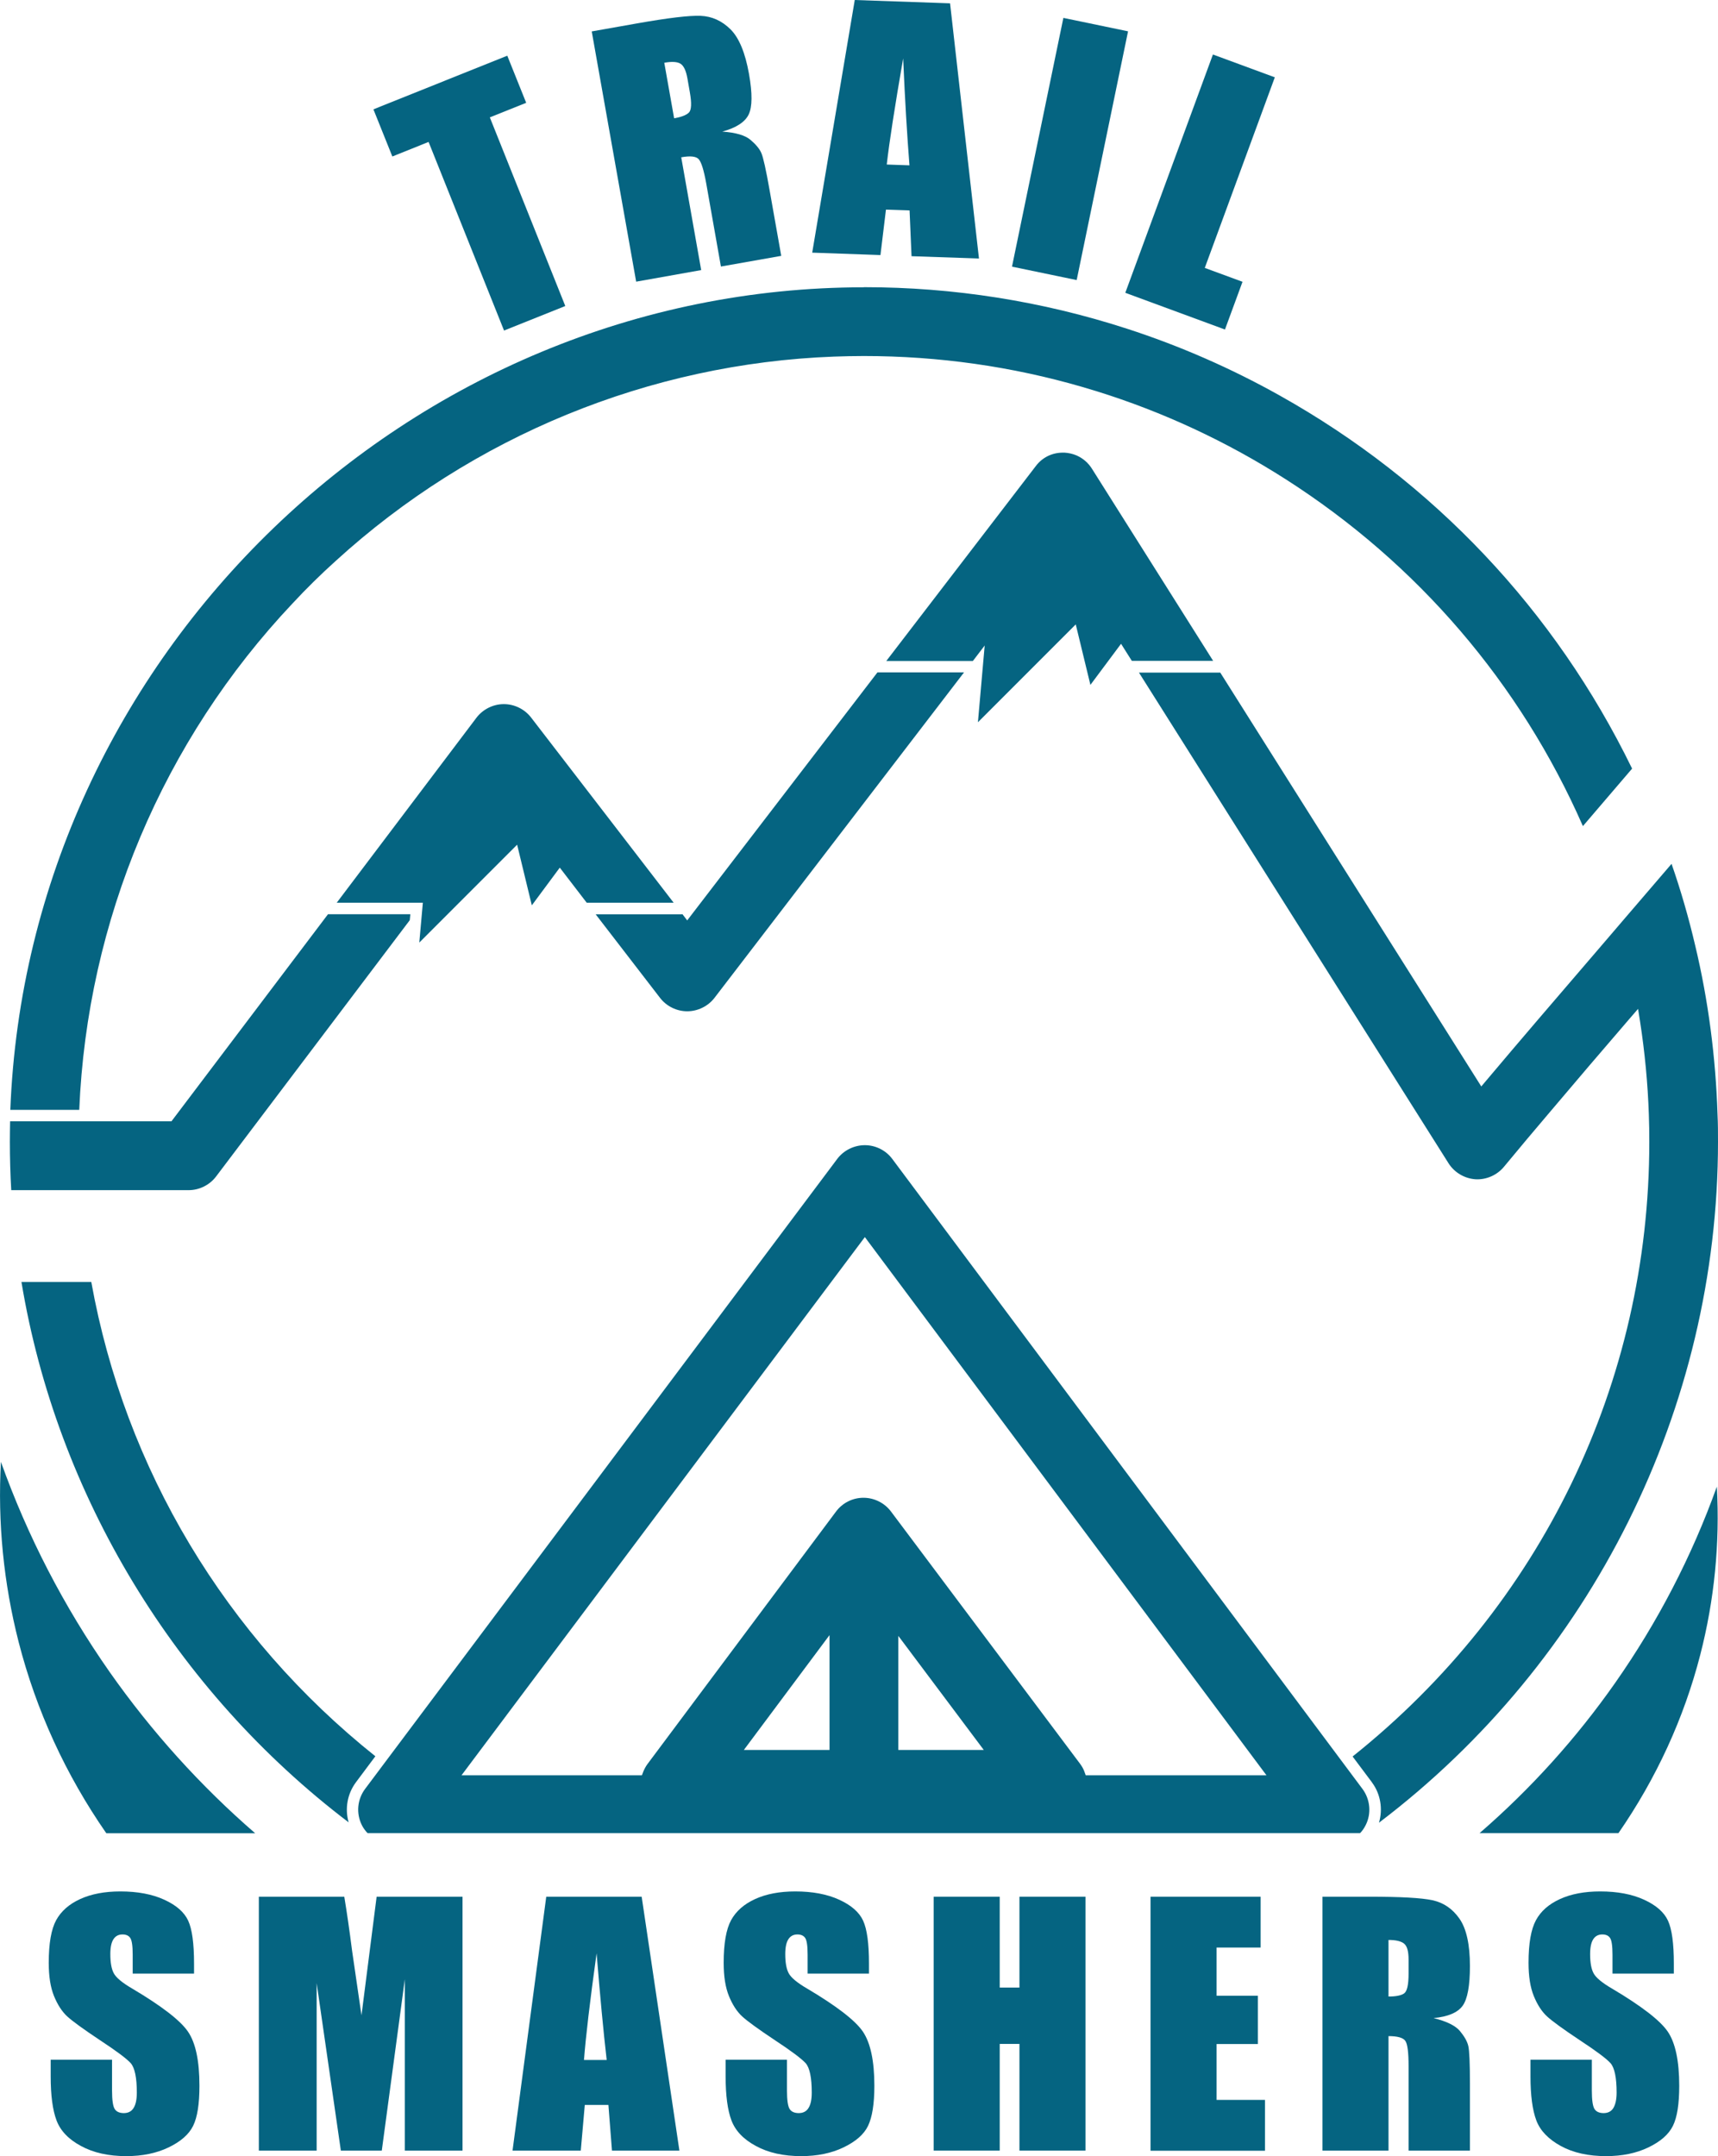
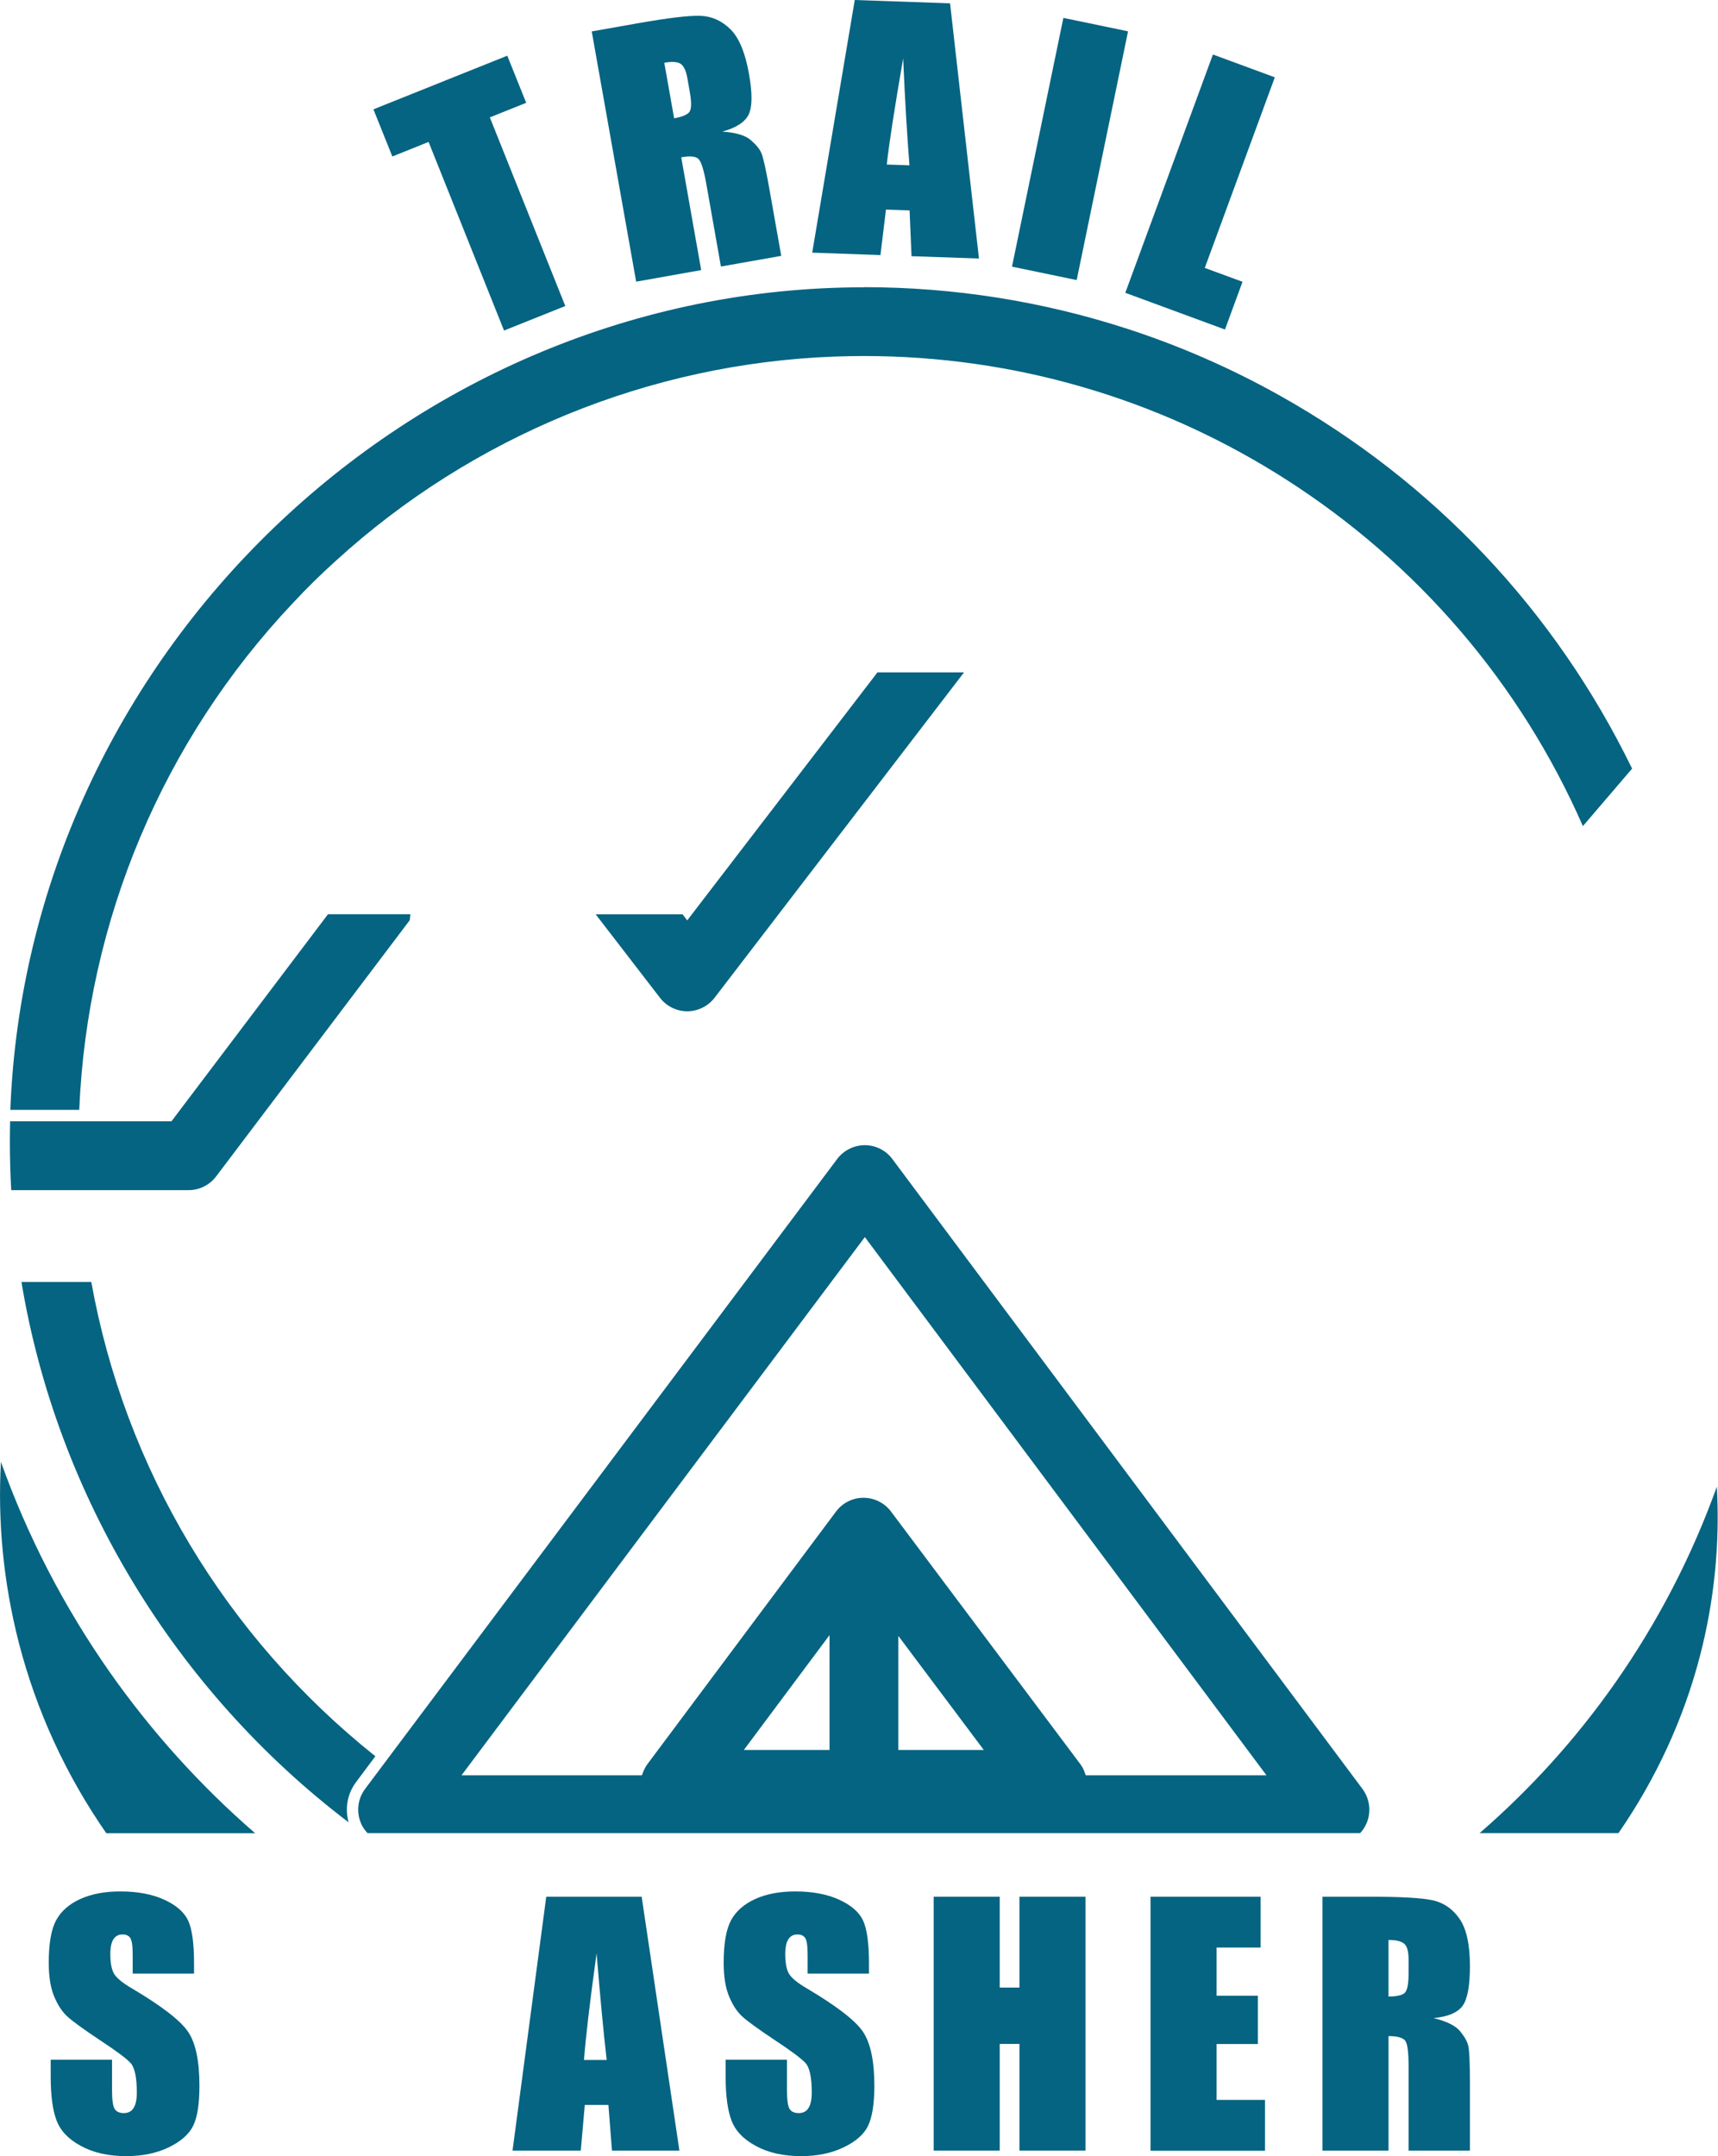
<svg xmlns="http://www.w3.org/2000/svg" id="Logo" viewBox="0 0 149.8 187.91">
  <defs>
    <style>
      .cls-1 {
        fill: #056481;
      }

      .cls-2 {
        fill: none;
      }
    </style>
  </defs>
  <g id="Logo-2" data-name="Logo">
    <path class="cls-2" d="M42.24,153.73h13.06c.11-.22.23-.42.37-.6l16.42-21.98c.76-1.02,1.93-1.61,3.2-1.61s2.45.6,3.2,1.6l16.49,21.99c.14.19.27.39.37.6h13.08l-33.02-44.24-33.17,44.24Z" />
    <polygon class="cls-2" points="79.33 145.59 79.33 151.52 83.78 151.52 79.33 145.59" />
    <polygon class="cls-2" points="71.33 151.52 71.33 145.53 66.85 151.52 71.33 151.52" />
    <path class="cls-1" d="M9.55,145.71c-3.97-5.67-7.15-11.81-9.47-18.3-.29,5.28.23,10.56,1.55,15.72,1.53,5.95,4.1,11.55,7.64,16.65h12.98c-4.77-4.13-9.04-8.86-12.7-14.07Z" />
    <path class="cls-1" d="M149.7,129.57c-2.18,6.07-5.15,11.8-8.85,17.08-3.39,4.84-7.37,9.25-11.84,13.12h12.11c3.31-4.79,5.71-10.02,7.13-15.53,1.24-4.81,1.72-9.74,1.45-14.67Z" />
    <path class="cls-1" d="M30.4,158.83c-.34-1.19-.12-2.48.64-3.5l1.69-2.26c-13.06-10.41-21.84-25.05-24.77-41.34H1.87c3.08,18.59,13.42,35.63,28.53,47.1Z" />
-     <path class="cls-1" d="M119.62,155.34c.76,1.01.97,2.33.62,3.52,18.54-14.06,29.56-36.12,29.56-59.35,0-.78,0-1.57-.04-2.35h0c-.16-5.03-.81-10-1.95-14.76-.57-2.43-1.26-4.82-2.06-7.11l-4.18,4.87c-.2.23-.4.46-.59.69l-2.1,2.45c-3.18,3.7-6.41,7.46-9.28,10.87l-.44.52-22.76-36.07h-7.09l26.99,42.76c.51.81,1.39,1.33,2.34,1.4.94.06,1.89-.35,2.5-1.09,1.25-1.51,2.62-3.15,4.08-4.86,2.18-2.58,4.53-5.33,6.9-8.08l.71-.82.17,1.07c.42,2.71.68,5.45.77,8.14.03.79.04,1.59.04,2.39,0,20.97-9.43,40.45-25.87,53.56l1.7,2.27Z" />
    <path class="cls-1" d="M18.84,102.54l16.89-22.34.05-.52h-7.18l-13.65,18.05H.88c-.01.61-.02,1.2-.02,1.77,0,1.42.04,2.84.12,4.23h15.47c.93,0,1.83-.45,2.39-1.19Z" />
    <path class="cls-1" d="M84.06,58.6h-7.55l-16.59,21.62-.42-.55s-.03.02-.05.02h-7.51l5.61,7.28c.56.73,1.45,1.17,2.37,1.17s1.82-.44,2.38-1.17l21.76-28.37Z" />
    <path class="cls-1" d="M75.33,25.04C35.71,25.04,2.43,57.15.9,96.73h6.01c.69-16.5,7.29-32.17,18.62-44.16,1.18-1.27,2.44-2.51,3.74-3.68,11.93-10.88,27.36-17.21,43.45-17.81.87-.03,1.73-.05,2.61-.05,6.49,0,12.91.91,19.06,2.7l1.2.36c5.8,1.8,11.35,4.38,16.5,7.67,11.51,7.35,20.47,17.8,25.93,30.24l1.02-1.19c1.1-1.28,2.19-2.55,3.27-3.82-6.72-13.79-17.34-25.03-30.73-32.52-4.23-2.37-8.71-4.33-13.31-5.82-7.4-2.4-15.12-3.62-22.94-3.62Z" />
-     <path class="cls-1" d="M46.37,78.91l2.44-3.29,2.35,3.06h7.58l-12.43-16.14c-.56-.73-1.45-1.17-2.37-1.17h-.02c-.92,0-1.82.45-2.38,1.19l-12.18,16.12h7.51l-.31,3.47,8.53-8.53,1.28,5.28Z" />
-     <path class="cls-1" d="M95.08,59.69l2.67-3.58.94,1.49h7.09l-10.57-16.75c-.32-.51-.78-.91-1.35-1.16-.33-.14-.7-.22-1.05-.24-.03,0-.07,0-.12,0h-.01c-.96,0-1.81.43-2.37,1.18l-13.03,16.98h7.55l1.03-1.35-.59,6.69,8.53-8.53,1.28,5.28Z" />
    <path class="cls-1" d="M118.59,159.77c.2-.2.36-.44.49-.7.51-1,.4-2.23-.27-3.14l-41-54.91c-.56-.76-1.46-1.21-2.4-1.21s-1.85.45-2.41,1.2l-41.17,54.91c-.68.92-.79,2.12-.28,3.15.13.26.3.49.5.7h86.54ZM64.86,152.52l7.47-10.01v10.01h-7.47ZM78.33,152.52v-9.94l7.45,9.94h-7.45ZM75.41,107.82l35.02,46.91h-15.76l-.12-.33c-.08-.23-.21-.45-.37-.67l-16.49-21.99c-.56-.75-1.46-1.2-2.4-1.2s-1.83.44-2.4,1.21l-16.42,21.98c-.15.2-.27.42-.38.68l-.12.32h-15.73l35.17-46.91Z" />
  </g>
  <g id="Text">
    <g>
      <path class="cls-1" d="M44.23,4.85l1.65,4.11-3.17,1.27,6.58,16.44-5.34,2.14-6.58-16.44-3.16,1.27-1.65-4.11,11.68-4.68Z" />
      <path class="cls-1" d="M51.59,2.74l4.01-.71c2.67-.47,4.5-.69,5.49-.65.98.04,1.85.43,2.6,1.17.75.74,1.29,2.04,1.62,3.9.3,1.7.29,2.87-.03,3.53-.32.66-1.09,1.16-2.3,1.49,1.17.08,1.99.32,2.46.72.47.4.79.78.95,1.16.16.37.4,1.44.71,3.2l1.02,5.75-5.26.93-1.28-7.24c-.21-1.17-.43-1.87-.66-2.12s-.74-.3-1.52-.16l1.74,9.83-5.67,1.01-3.87-21.79ZM57.92,5.46l.86,4.85c.64-.11,1.07-.28,1.29-.5.22-.22.25-.81.08-1.77l-.21-1.2c-.12-.69-.33-1.12-.61-1.29-.28-.17-.75-.2-1.41-.08Z" />
      <path class="cls-1" d="M82.84.29l2.52,22.24-5.88-.2-.17-3.99-2.06-.07-.48,3.96-5.95-.21,3.71-22.02,8.32.29ZM79.3,14.41c-.2-2.52-.39-5.62-.55-9.32-.73,4.22-1.21,7.3-1.43,9.25l1.98.07Z" />
      <path class="cls-1" d="M98.36,2.73l-4.48,21.68-5.64-1.17,4.48-21.68,5.64,1.17Z" />
      <path class="cls-1" d="M111.16,6.73l-6.11,16.62,3.29,1.21-1.53,4.16-8.69-3.2,7.64-20.77,5.4,1.99Z" />
    </g>
    <g>
      <path class="cls-1" d="M16.92,172.01h-5.35v-1.64c0-.77-.07-1.25-.21-1.46s-.36-.31-.68-.31c-.35,0-.61.14-.79.42-.18.28-.27.71-.27,1.29,0,.74.1,1.3.3,1.67.19.37.73.83,1.63,1.35,2.56,1.52,4.18,2.77,4.84,3.74.67.98,1,2.55,1,4.72,0,1.58-.18,2.74-.55,3.49s-1.08,1.37-2.14,1.88c-1.06.51-2.29.76-3.69.76-1.54,0-2.86-.29-3.94-.88-1.09-.58-1.8-1.33-2.14-2.23-.34-.9-.51-2.18-.51-3.84v-1.45h5.35v2.69c0,.83.08,1.36.23,1.6s.42.36.8.36.67-.15.85-.45c.19-.3.28-.75.28-1.34,0-1.3-.18-2.16-.53-2.56-.36-.4-1.26-1.07-2.69-2.01-1.43-.95-2.38-1.64-2.84-2.06s-.85-1.02-1.16-1.78c-.31-.76-.46-1.72-.46-2.9,0-1.7.22-2.93.65-3.72.43-.78,1.13-1.4,2.1-1.84.97-.44,2.13-.66,3.5-.66,1.49,0,2.77.24,3.82.72s1.75,1.09,2.09,1.83.51,1.98.51,3.74v.88Z" />
-       <path class="cls-1" d="M40.33,165.31v22.13h-5.03v-14.94s-2.01,14.94-2.01,14.94h-3.57l-2.11-14.6v14.6h-5.04v-22.13h7.45c.22,1.33.45,2.9.68,4.71l.82,5.63,1.32-10.34h7.49Z" />
      <path class="cls-1" d="M55.95,165.31l3.29,22.13h-5.88l-.31-3.98h-2.06l-.35,3.98h-5.95l2.94-22.13h8.32ZM52.9,179.54c-.29-2.51-.58-5.61-.88-9.3-.59,4.24-.95,7.34-1.1,9.3h1.98Z" />
      <path class="cls-1" d="M75.77,172.01h-5.35v-1.64c0-.77-.07-1.25-.21-1.46s-.37-.31-.68-.31c-.35,0-.61.14-.79.42-.18.28-.27.71-.27,1.29,0,.74.1,1.3.3,1.67.19.37.73.83,1.63,1.35,2.56,1.52,4.18,2.77,4.84,3.74.66.98,1,2.55,1,4.72,0,1.58-.19,2.74-.55,3.49s-1.08,1.37-2.14,1.88c-1.06.51-2.29.76-3.69.76-1.54,0-2.86-.29-3.94-.88-1.09-.58-1.8-1.33-2.14-2.23-.34-.9-.51-2.18-.51-3.84v-1.45h5.35v2.69c0,.83.08,1.36.23,1.6s.42.36.8.36.67-.15.85-.45c.19-.3.28-.75.28-1.34,0-1.3-.18-2.16-.53-2.56-.37-.4-1.26-1.07-2.69-2.01-1.43-.95-2.38-1.64-2.84-2.06s-.85-1.02-1.16-1.78c-.31-.76-.46-1.72-.46-2.9,0-1.7.22-2.93.65-3.72.43-.78,1.13-1.4,2.1-1.84.97-.44,2.13-.66,3.5-.66,1.49,0,2.77.24,3.82.72s1.75,1.09,2.09,1.83.51,1.98.51,3.74v.88Z" />
      <path class="cls-1" d="M94.65,165.31v22.13h-5.76v-9.3h-1.72v9.3h-5.76v-22.13h5.76v7.92h1.72v-7.92h5.76Z" />
      <path class="cls-1" d="M100.32,165.31h9.6v4.43h-3.84v4.2h3.6v4.21h-3.6v4.87h4.22v4.43h-9.98v-22.13Z" />
      <path class="cls-1" d="M115.32,165.31h4.07c2.72,0,4.55.1,5.52.31s1.75.75,2.35,1.61.91,2.24.91,4.12c0,1.72-.21,2.88-.64,3.47s-1.27.95-2.53,1.07c1.14.28,1.91.66,2.3,1.13s.64.91.73,1.31.14,1.49.14,3.27v5.84h-5.35v-7.36c0-1.18-.09-1.92-.28-2.2s-.68-.42-1.47-.42v9.98h-5.76v-22.13ZM121.07,169.09v4.92c.65,0,1.1-.09,1.36-.27s.39-.75.39-1.73v-1.22c0-.7-.12-1.16-.38-1.38s-.71-.33-1.37-.33Z" />
-       <path class="cls-1" d="M145.95,172.01h-5.35v-1.64c0-.77-.07-1.25-.21-1.46s-.36-.31-.68-.31c-.35,0-.61.14-.79.42-.18.28-.27.71-.27,1.29,0,.74.1,1.3.3,1.67.19.37.73.83,1.63,1.35,2.56,1.52,4.18,2.77,4.84,3.74s1,2.55,1,4.72c0,1.58-.18,2.74-.55,3.49s-1.08,1.37-2.14,1.88-2.29.76-3.69.76c-1.54,0-2.86-.29-3.94-.88s-1.8-1.33-2.14-2.23-.51-2.18-.51-3.84v-1.45h5.35v2.69c0,.83.08,1.36.23,1.6s.42.36.8.36.67-.15.85-.45.28-.75.28-1.34c0-1.3-.18-2.16-.53-2.56-.36-.4-1.26-1.07-2.69-2.01-1.43-.95-2.38-1.64-2.84-2.06s-.85-1.02-1.16-1.78-.46-1.72-.46-2.9c0-1.7.22-2.93.65-3.72s1.13-1.4,2.1-1.84,2.13-.66,3.5-.66c1.5,0,2.77.24,3.82.72s1.75,1.09,2.09,1.83.51,1.98.51,3.74v.88Z" />
    </g>
  </g>
</svg>